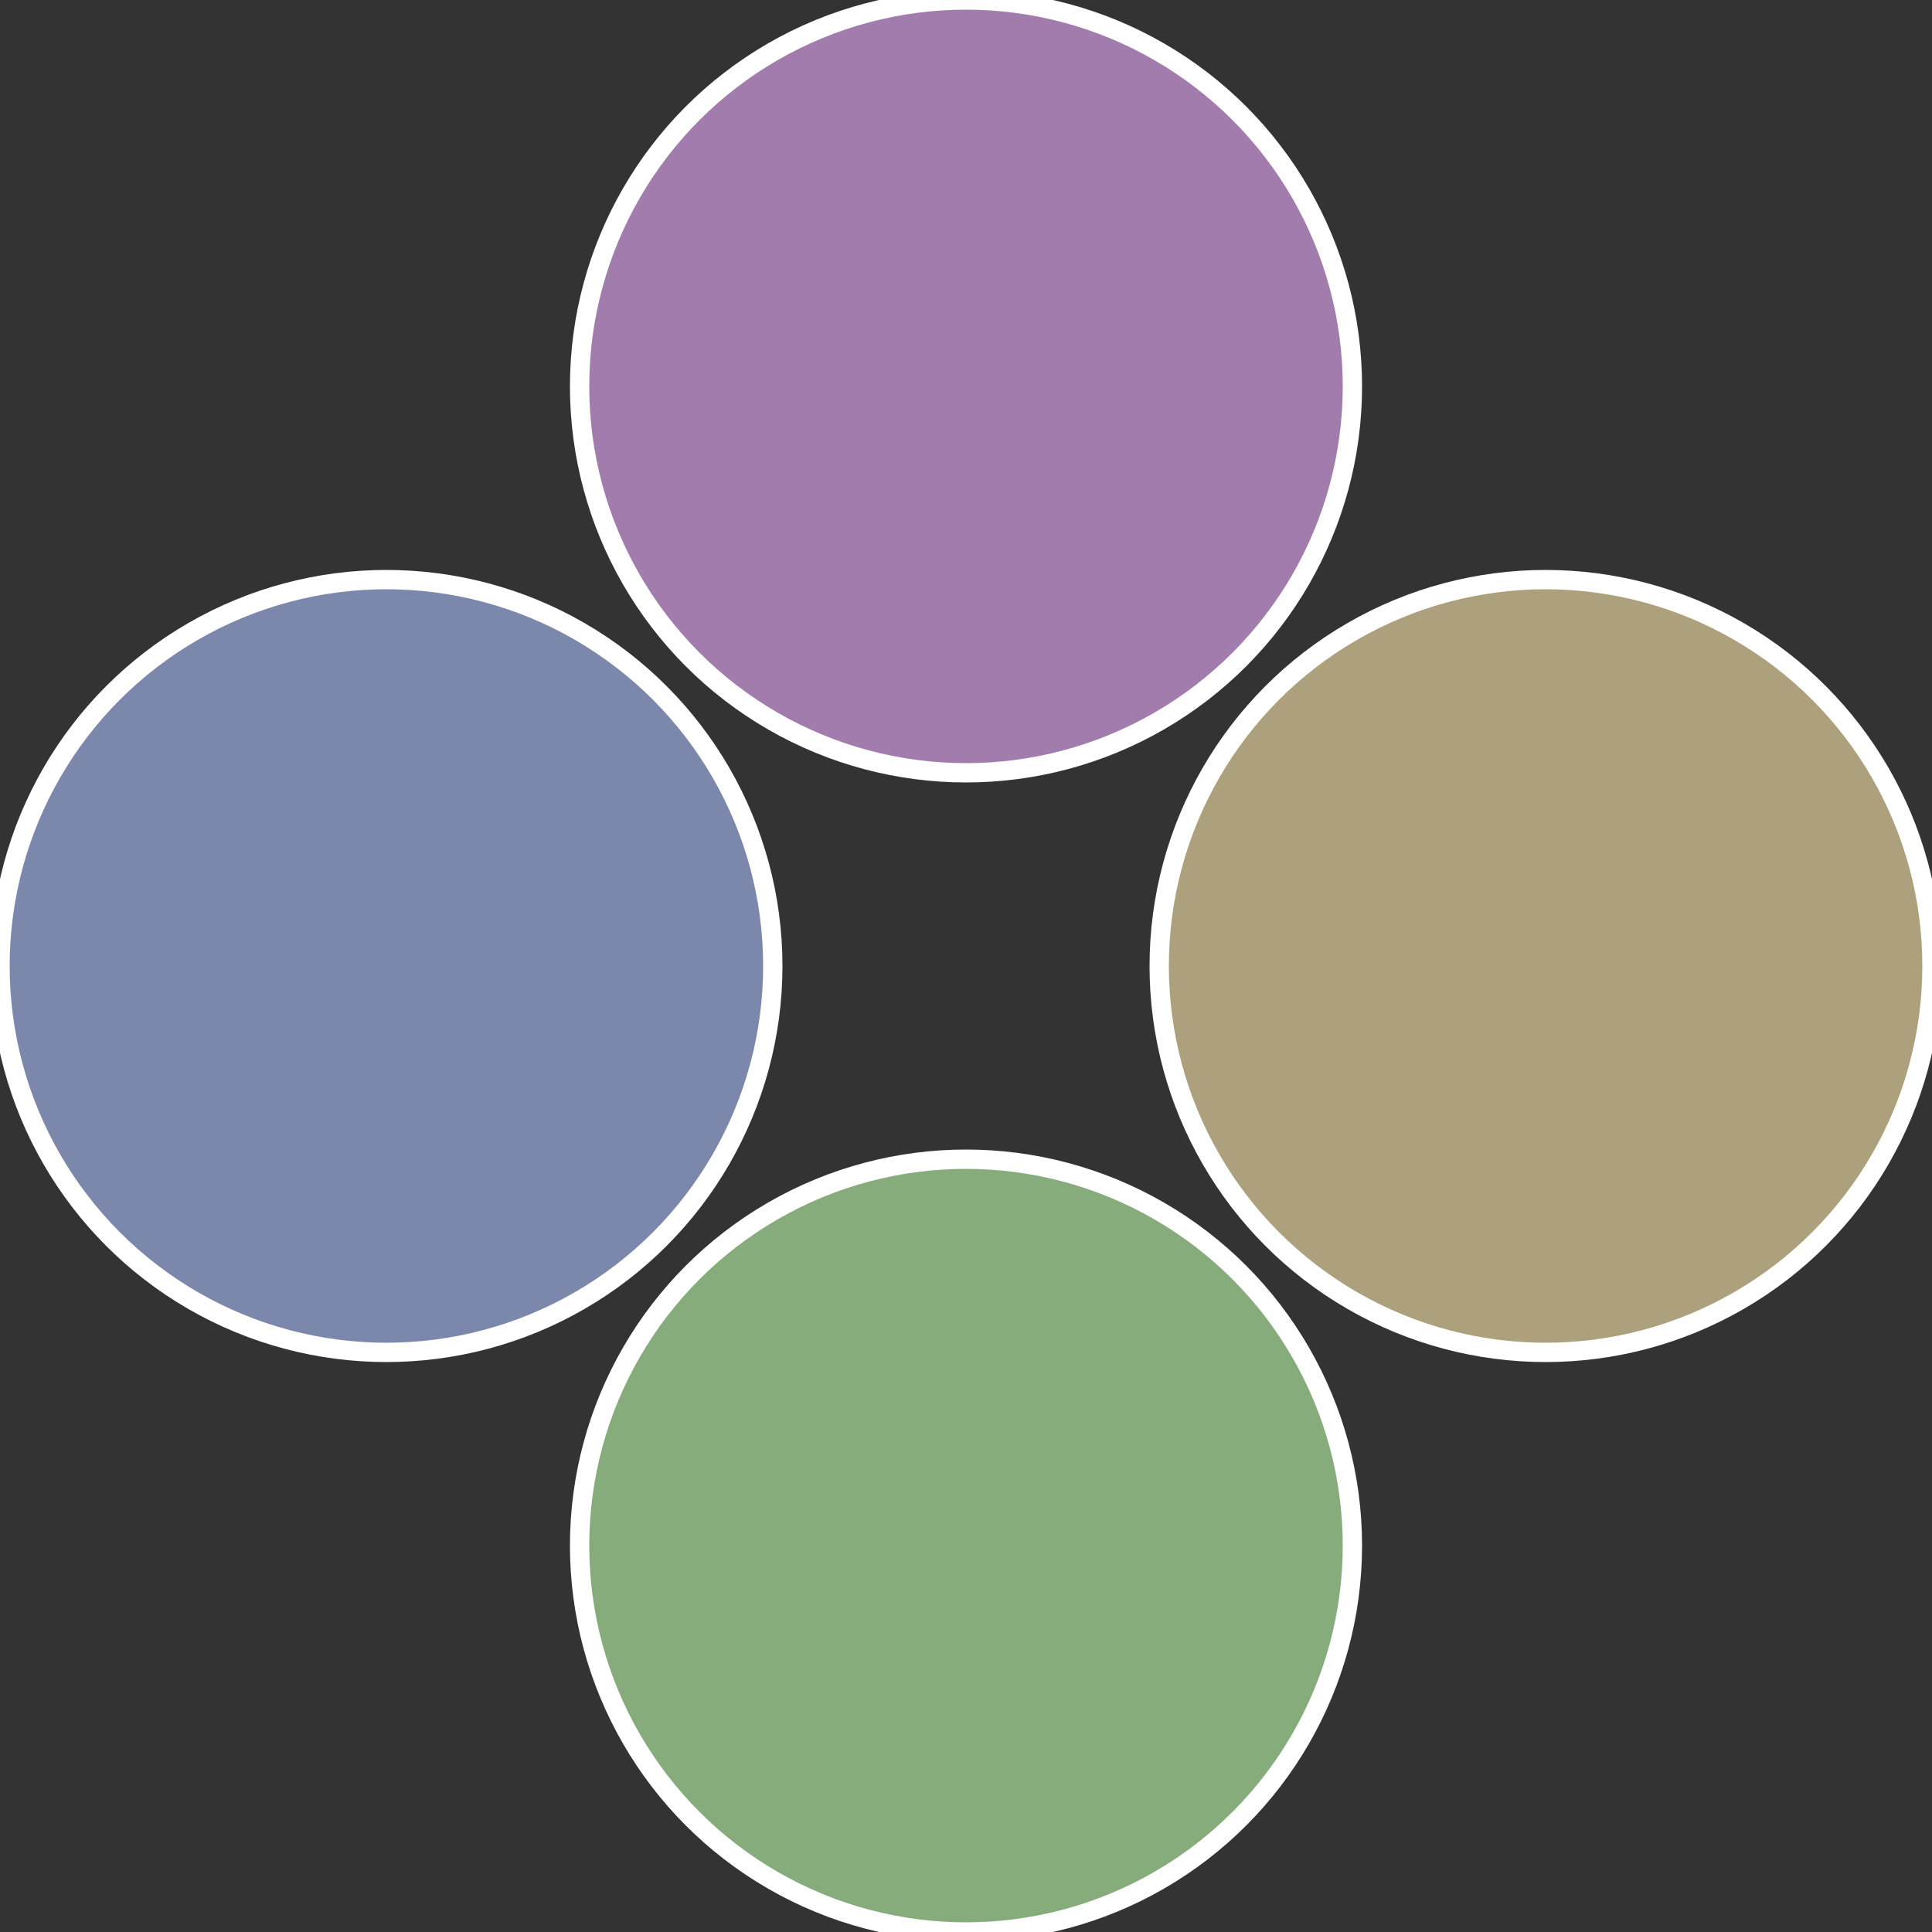
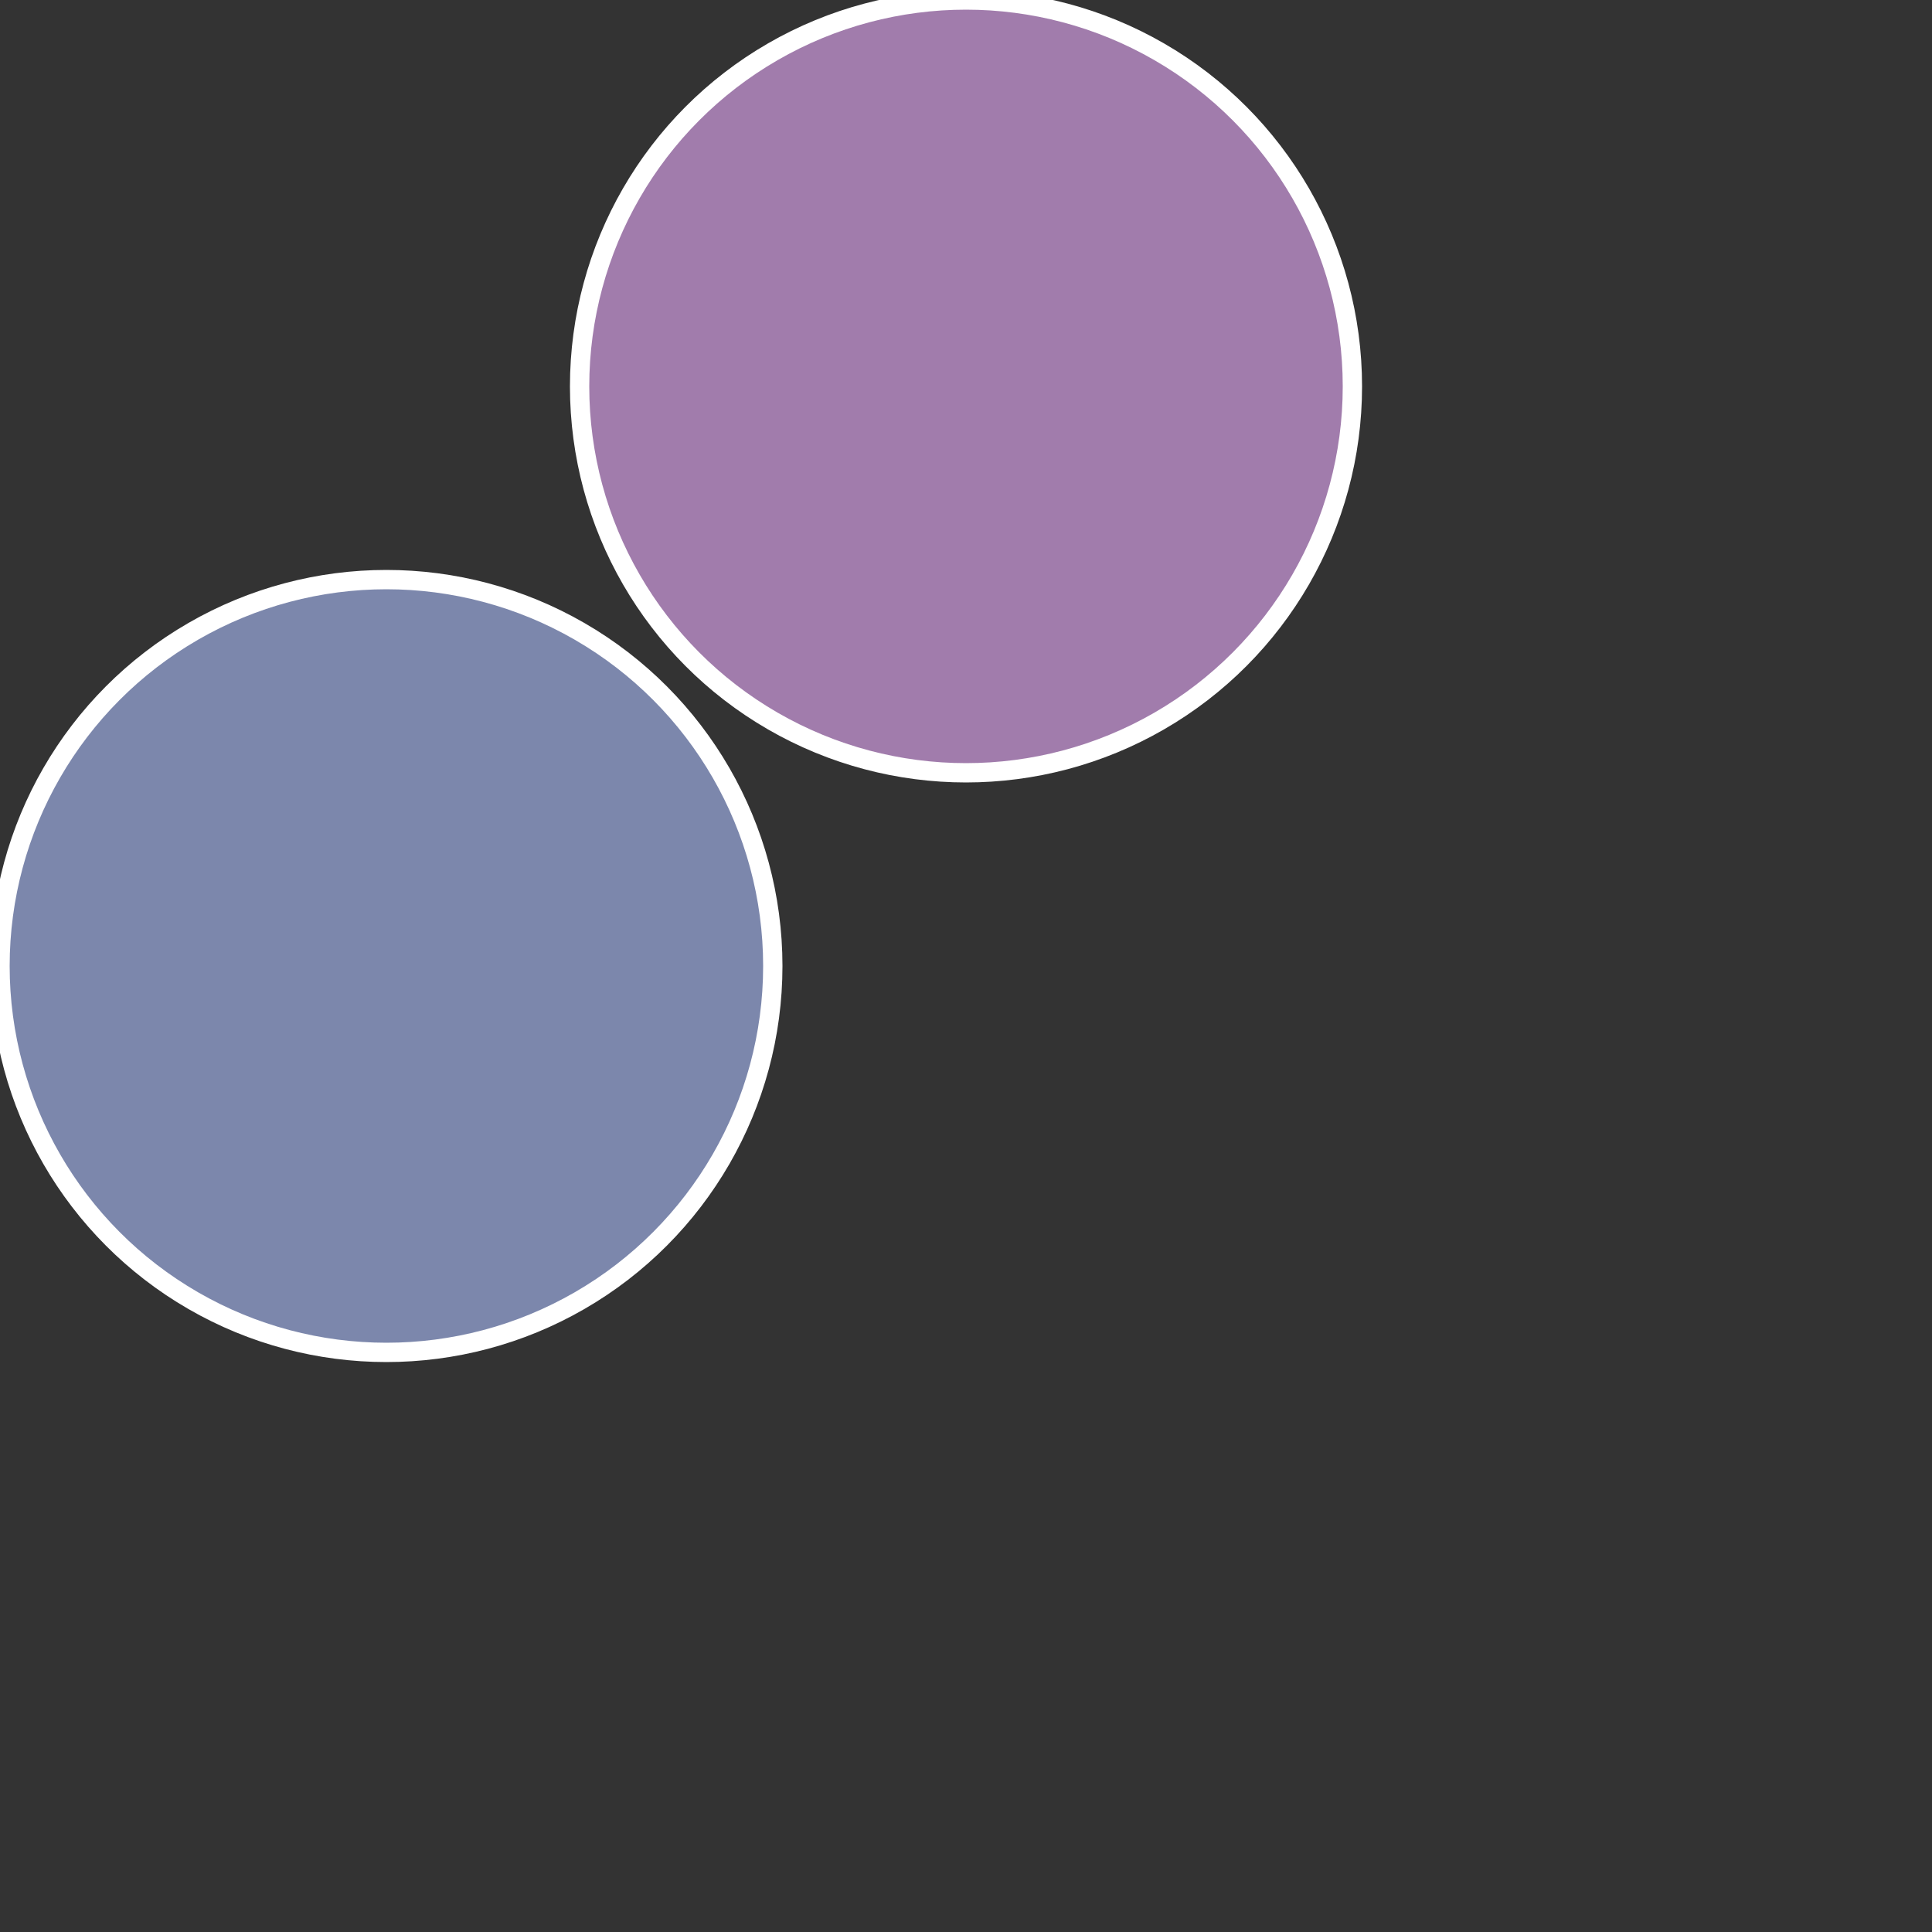
<svg xmlns="http://www.w3.org/2000/svg" width="500" height="500" viewBox="-1 -1 2 2">
  <rect x="-1" y="-1" width="2" height="2" fill="#333333" stroke="none" />
-   <circle cx="0.6" cy="0" r="0.4" fill="#aca17c" stroke="#fff" stroke-width="1%" />
-   <circle cx="3.6739403974421E-17" cy="0.6" r="0.4" fill="#87ac7c" stroke="#fff" stroke-width="1%" />
  <circle cx="-0.6" cy="7.3478807948841E-17" r="0.4" fill="#7c87ac" stroke="#fff" stroke-width="1%" />
  <circle cx="-1.1021821192326E-16" cy="-0.6" r="0.4" fill="#a17cac" stroke="#fff" stroke-width="1%" />
</svg>